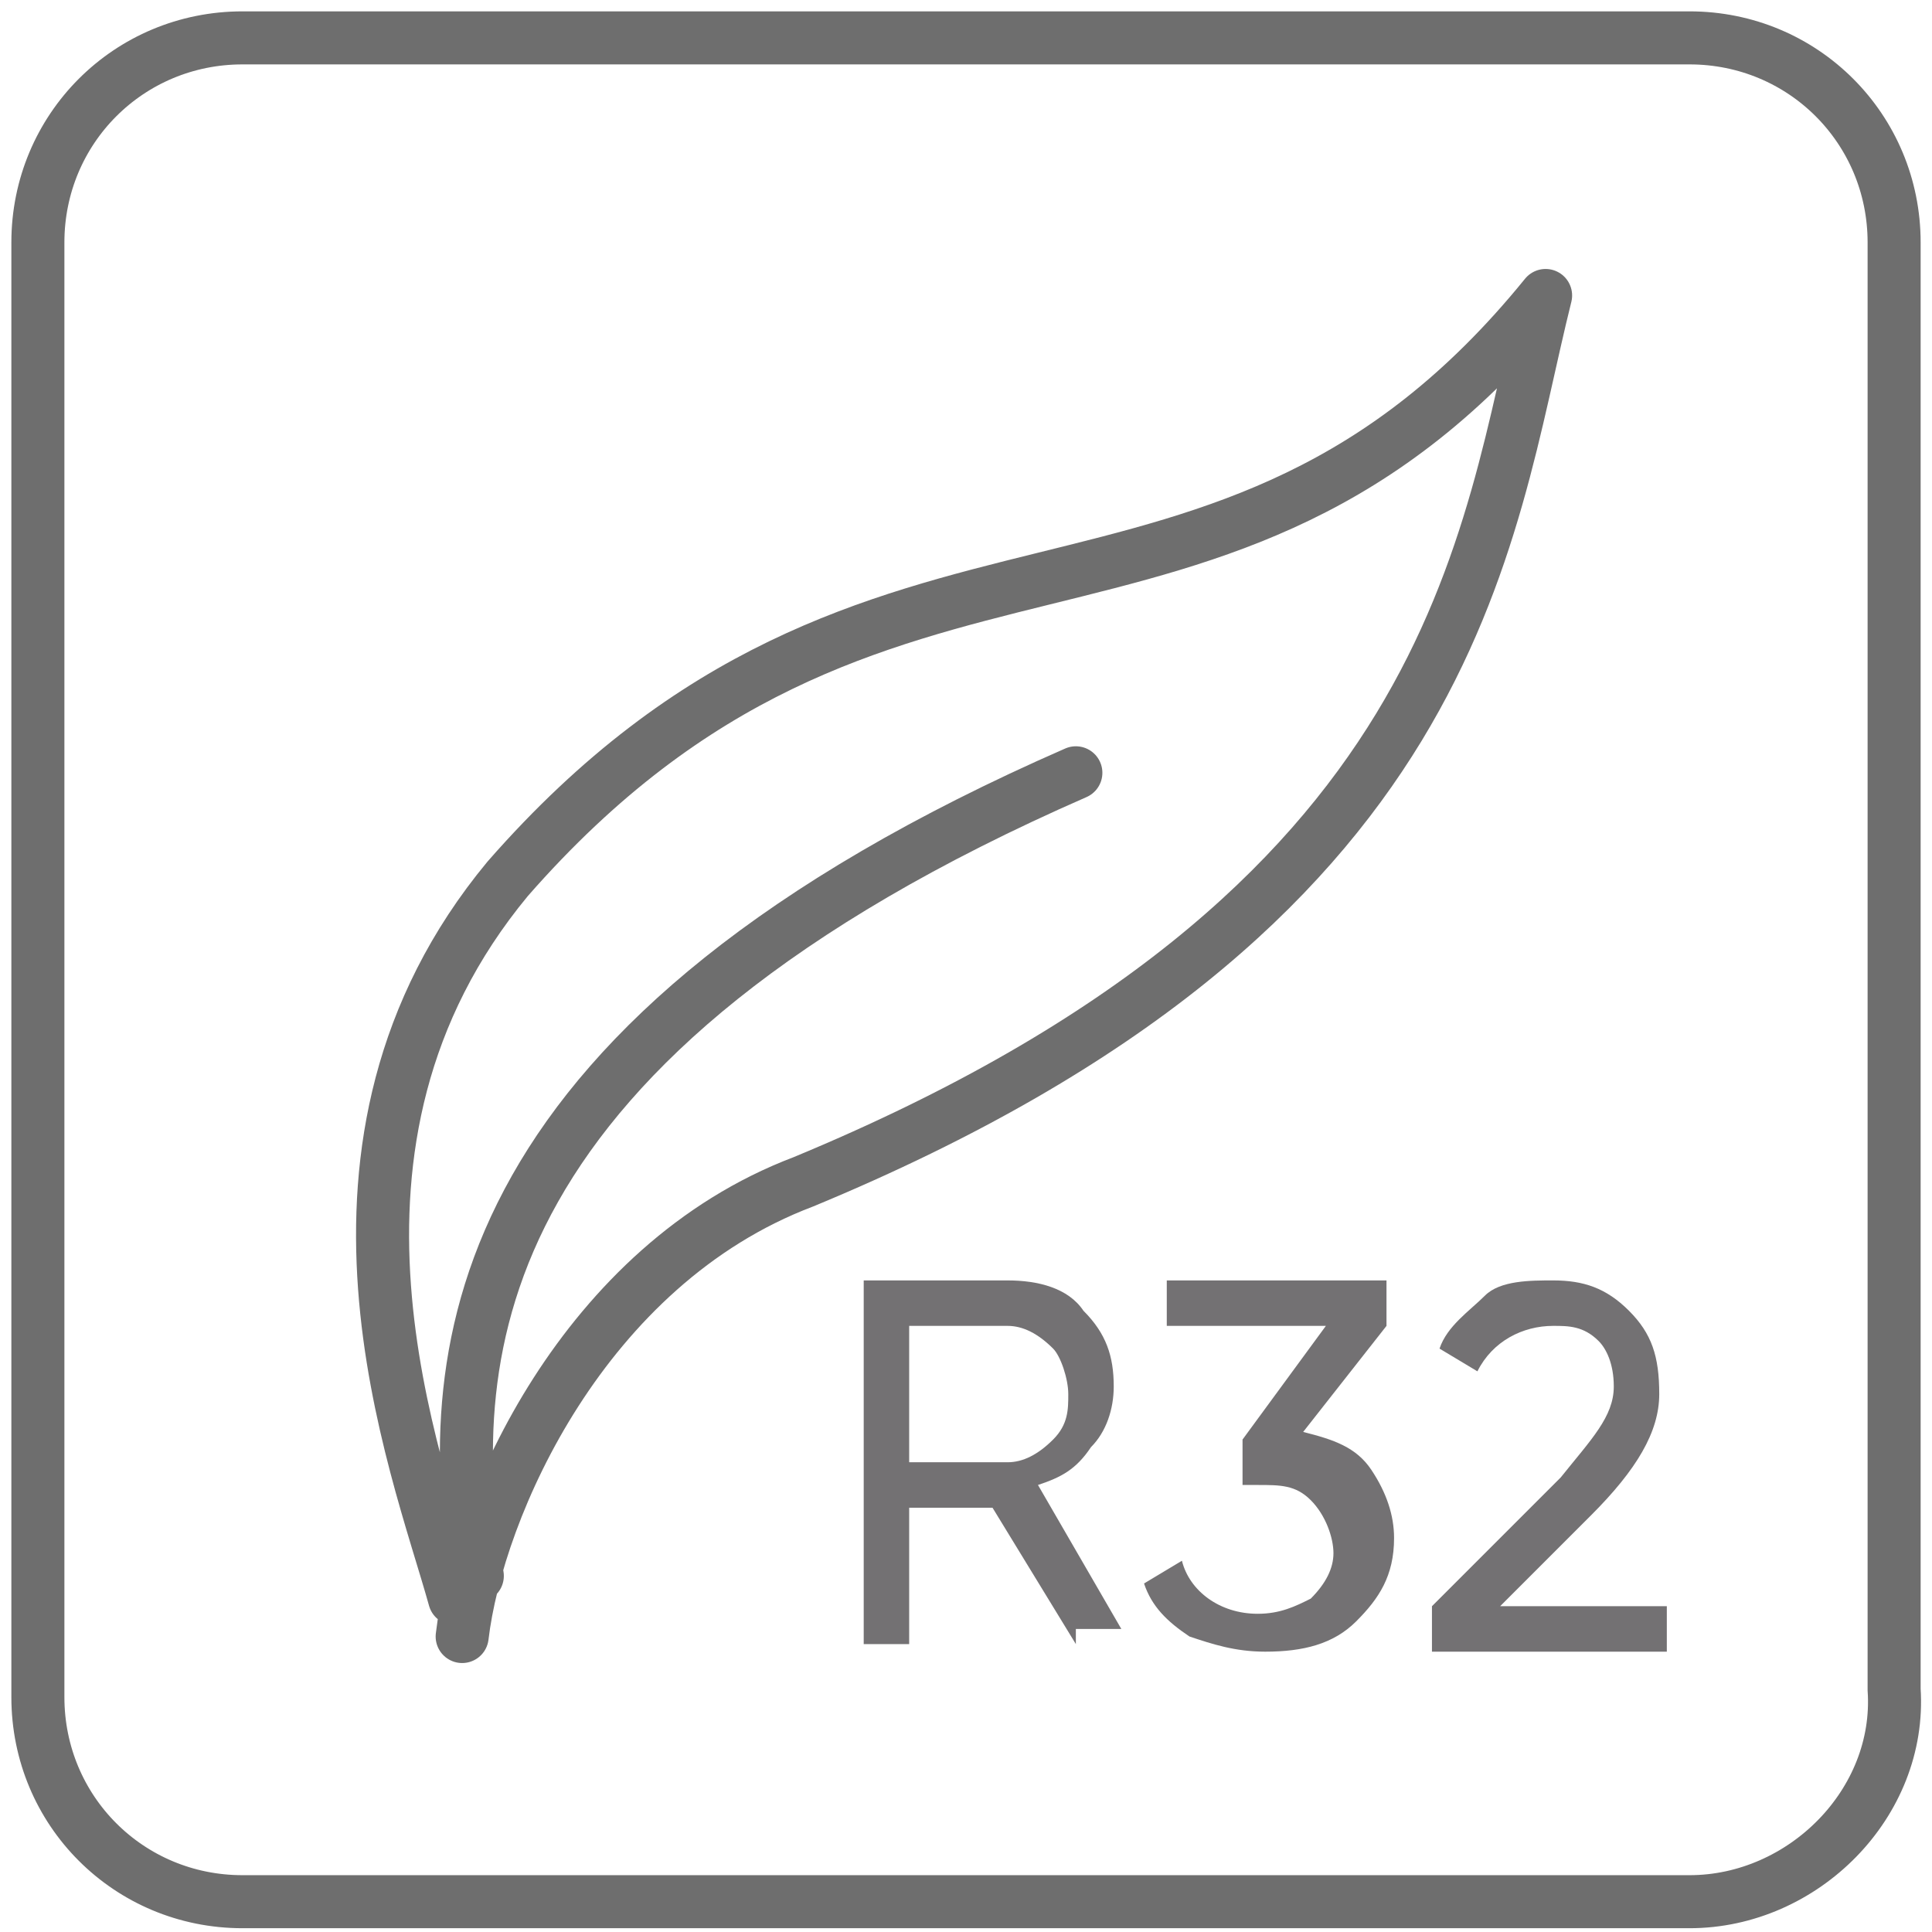
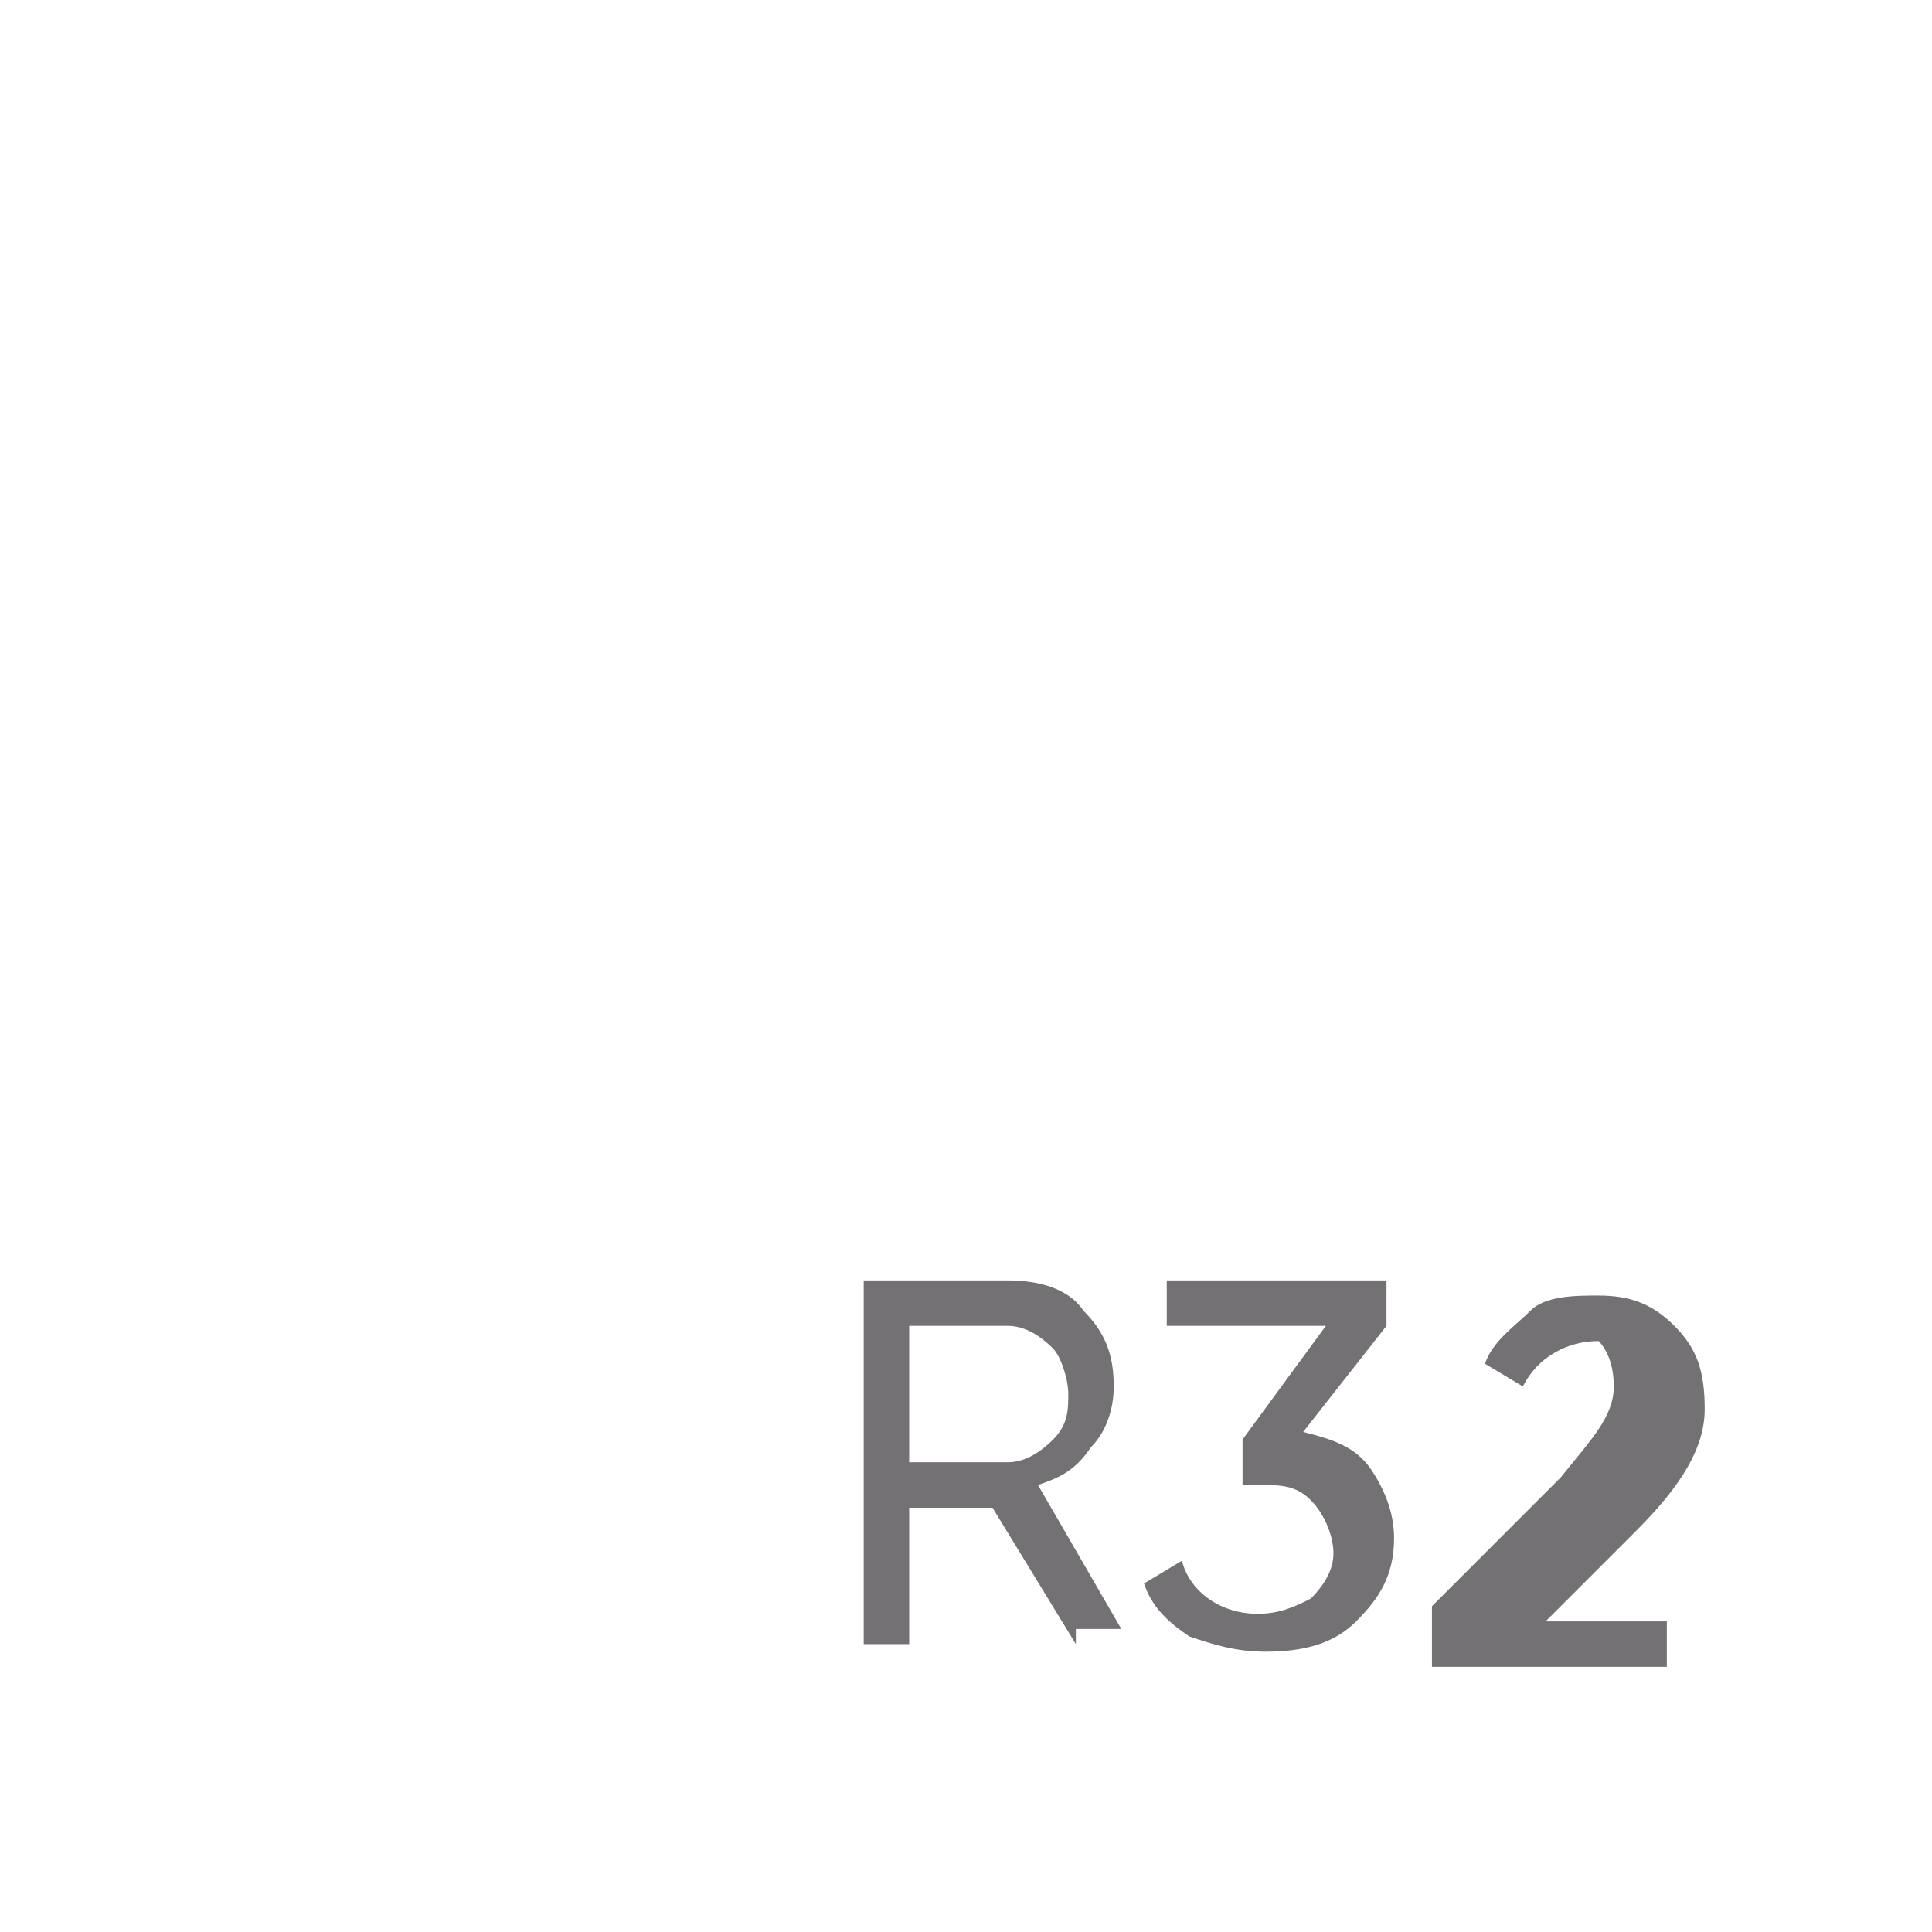
<svg xmlns="http://www.w3.org/2000/svg" xmlns:xlink="http://www.w3.org/1999/xlink" version="1.1" id="Слой_1" x="0px" y="0px" viewBox="0 0 25.5 25.5" style="enable-background:new 0 0 25.5 25.5;" xml:space="preserve">
  <style type="text/css">
	.st0{clip-path:url(#SVGID_2_);fill:none;stroke:#6E6E6E;stroke-width:0.7;stroke-miterlimit:10;}
	
		.st1{clip-path:url(#SVGID_4_);fill:none;stroke:#6E6E6E;stroke-width:0.7;stroke-linecap:round;stroke-linejoin:round;stroke-miterlimit:10;}
	.st2{fill:#737173;}
</style>
  <g>
    <g>
      <defs>
        <rect id="SVGID_1_" y="0" width="25.5" height="25.5" />
      </defs>
      <clipPath id="SVGID_2_">
        <use xlink:href="#SVGID_1_" style="overflow:visible;" />
      </clipPath>
-       <path class="st0" d="M22.3,25.1H3.2c-1.5,0-2.7-1.2-2.7-2.7V3.2c0-1.5,1.2-2.7,2.7-2.7h19.1c1.5,0,2.7,1.2,2.7,2.7v19.1    C25.1,23.8,23.8,25.1,22.3,25.1z" />
    </g>
    <g>
      <defs>
        <rect id="SVGID_3_" y="0" width="25.5" height="25.5" />
      </defs>
      <clipPath id="SVGID_4_">
        <use xlink:href="#SVGID_3_" style="overflow:visible;" />
      </clipPath>
-       <path class="st1" d="M6.3,20.8c-0.5-3-0.1-7.1,7.9-10.6 M6.1,21.6c0.2-1.7,1.6-4.9,4.5-6c8.7-3.6,9-8.5,9.8-11.7    C16.1,9.2,11.6,6,6.7,11.6c-2.9,3.5-1.2,7.7-0.7,9.5" />
    </g>
    <g>
      <defs>
        <rect id="SVGID_5_" y="0" width="25.5" height="25.5" />
      </defs>
      <clipPath id="SVGID_6_">
        <use xlink:href="#SVGID_5_" style="overflow:visible;" />
      </clipPath>
    </g>
    <g>
      <defs>
-         <rect id="SVGID_7_" y="0" width="25.5" height="25.5" />
-       </defs>
+         </defs>
      <clipPath id="SVGID_8_">
        <use xlink:href="#SVGID_7_" style="overflow:visible;" />
      </clipPath>
    </g>
  </g>
  <g>
    <path class="st2" d="M14.2,21.7l-1.1-1.8H12v1.8h-0.6v-4.8h1.9c0.4,0,0.8,0.1,1,0.4c0.3,0.3,0.4,0.6,0.4,1c0,0.3-0.1,0.6-0.3,0.8   c-0.2,0.3-0.4,0.4-0.7,0.5l1.1,1.9H14.2z M12,17.5v1.8h1.3c0.2,0,0.4-0.1,0.6-0.3s0.2-0.4,0.2-0.6c0-0.2-0.1-0.5-0.2-0.6   c-0.2-0.2-0.4-0.3-0.6-0.3H12z" />
    <path class="st2" d="M17.2,18.9c0.4,0.1,0.7,0.2,0.9,0.5s0.3,0.6,0.3,0.9c0,0.5-0.2,0.8-0.5,1.1c-0.3,0.3-0.7,0.4-1.2,0.4   c-0.4,0-0.7-0.1-1-0.2c-0.3-0.2-0.5-0.4-0.6-0.7l0.5-0.3c0.1,0.4,0.5,0.7,1,0.7c0.3,0,0.5-0.1,0.7-0.2c0.2-0.2,0.3-0.4,0.3-0.6   s-0.1-0.5-0.3-0.7c-0.2-0.2-0.4-0.2-0.7-0.2h-0.2L16.4,19l1.1-1.5h-2.1v-0.6h2.9v0.6L17.2,18.9z" />
-     <path class="st2" d="M18.9,21.7v-0.5l1.7-1.7c0.4-0.5,0.7-0.8,0.7-1.2c0-0.3-0.1-0.5-0.2-0.6c-0.2-0.2-0.4-0.2-0.6-0.2   c-0.4,0-0.8,0.2-1,0.6l-0.5-0.3c0.1-0.3,0.4-0.5,0.6-0.7s0.6-0.2,0.9-0.2c0.4,0,0.7,0.1,1,0.4c0.3,0.3,0.4,0.6,0.4,1.1   c0,0.5-0.3,1-0.9,1.6l-1.2,1.2H22v0.6H18.9z" />
+     <path class="st2" d="M18.9,21.7v-0.5l1.7-1.7c0.4-0.5,0.7-0.8,0.7-1.2c0-0.3-0.1-0.5-0.2-0.6c-0.4,0-0.8,0.2-1,0.6l-0.5-0.3c0.1-0.3,0.4-0.5,0.6-0.7s0.6-0.2,0.9-0.2c0.4,0,0.7,0.1,1,0.4c0.3,0.3,0.4,0.6,0.4,1.1   c0,0.5-0.3,1-0.9,1.6l-1.2,1.2H22v0.6H18.9z" />
  </g>
</svg>